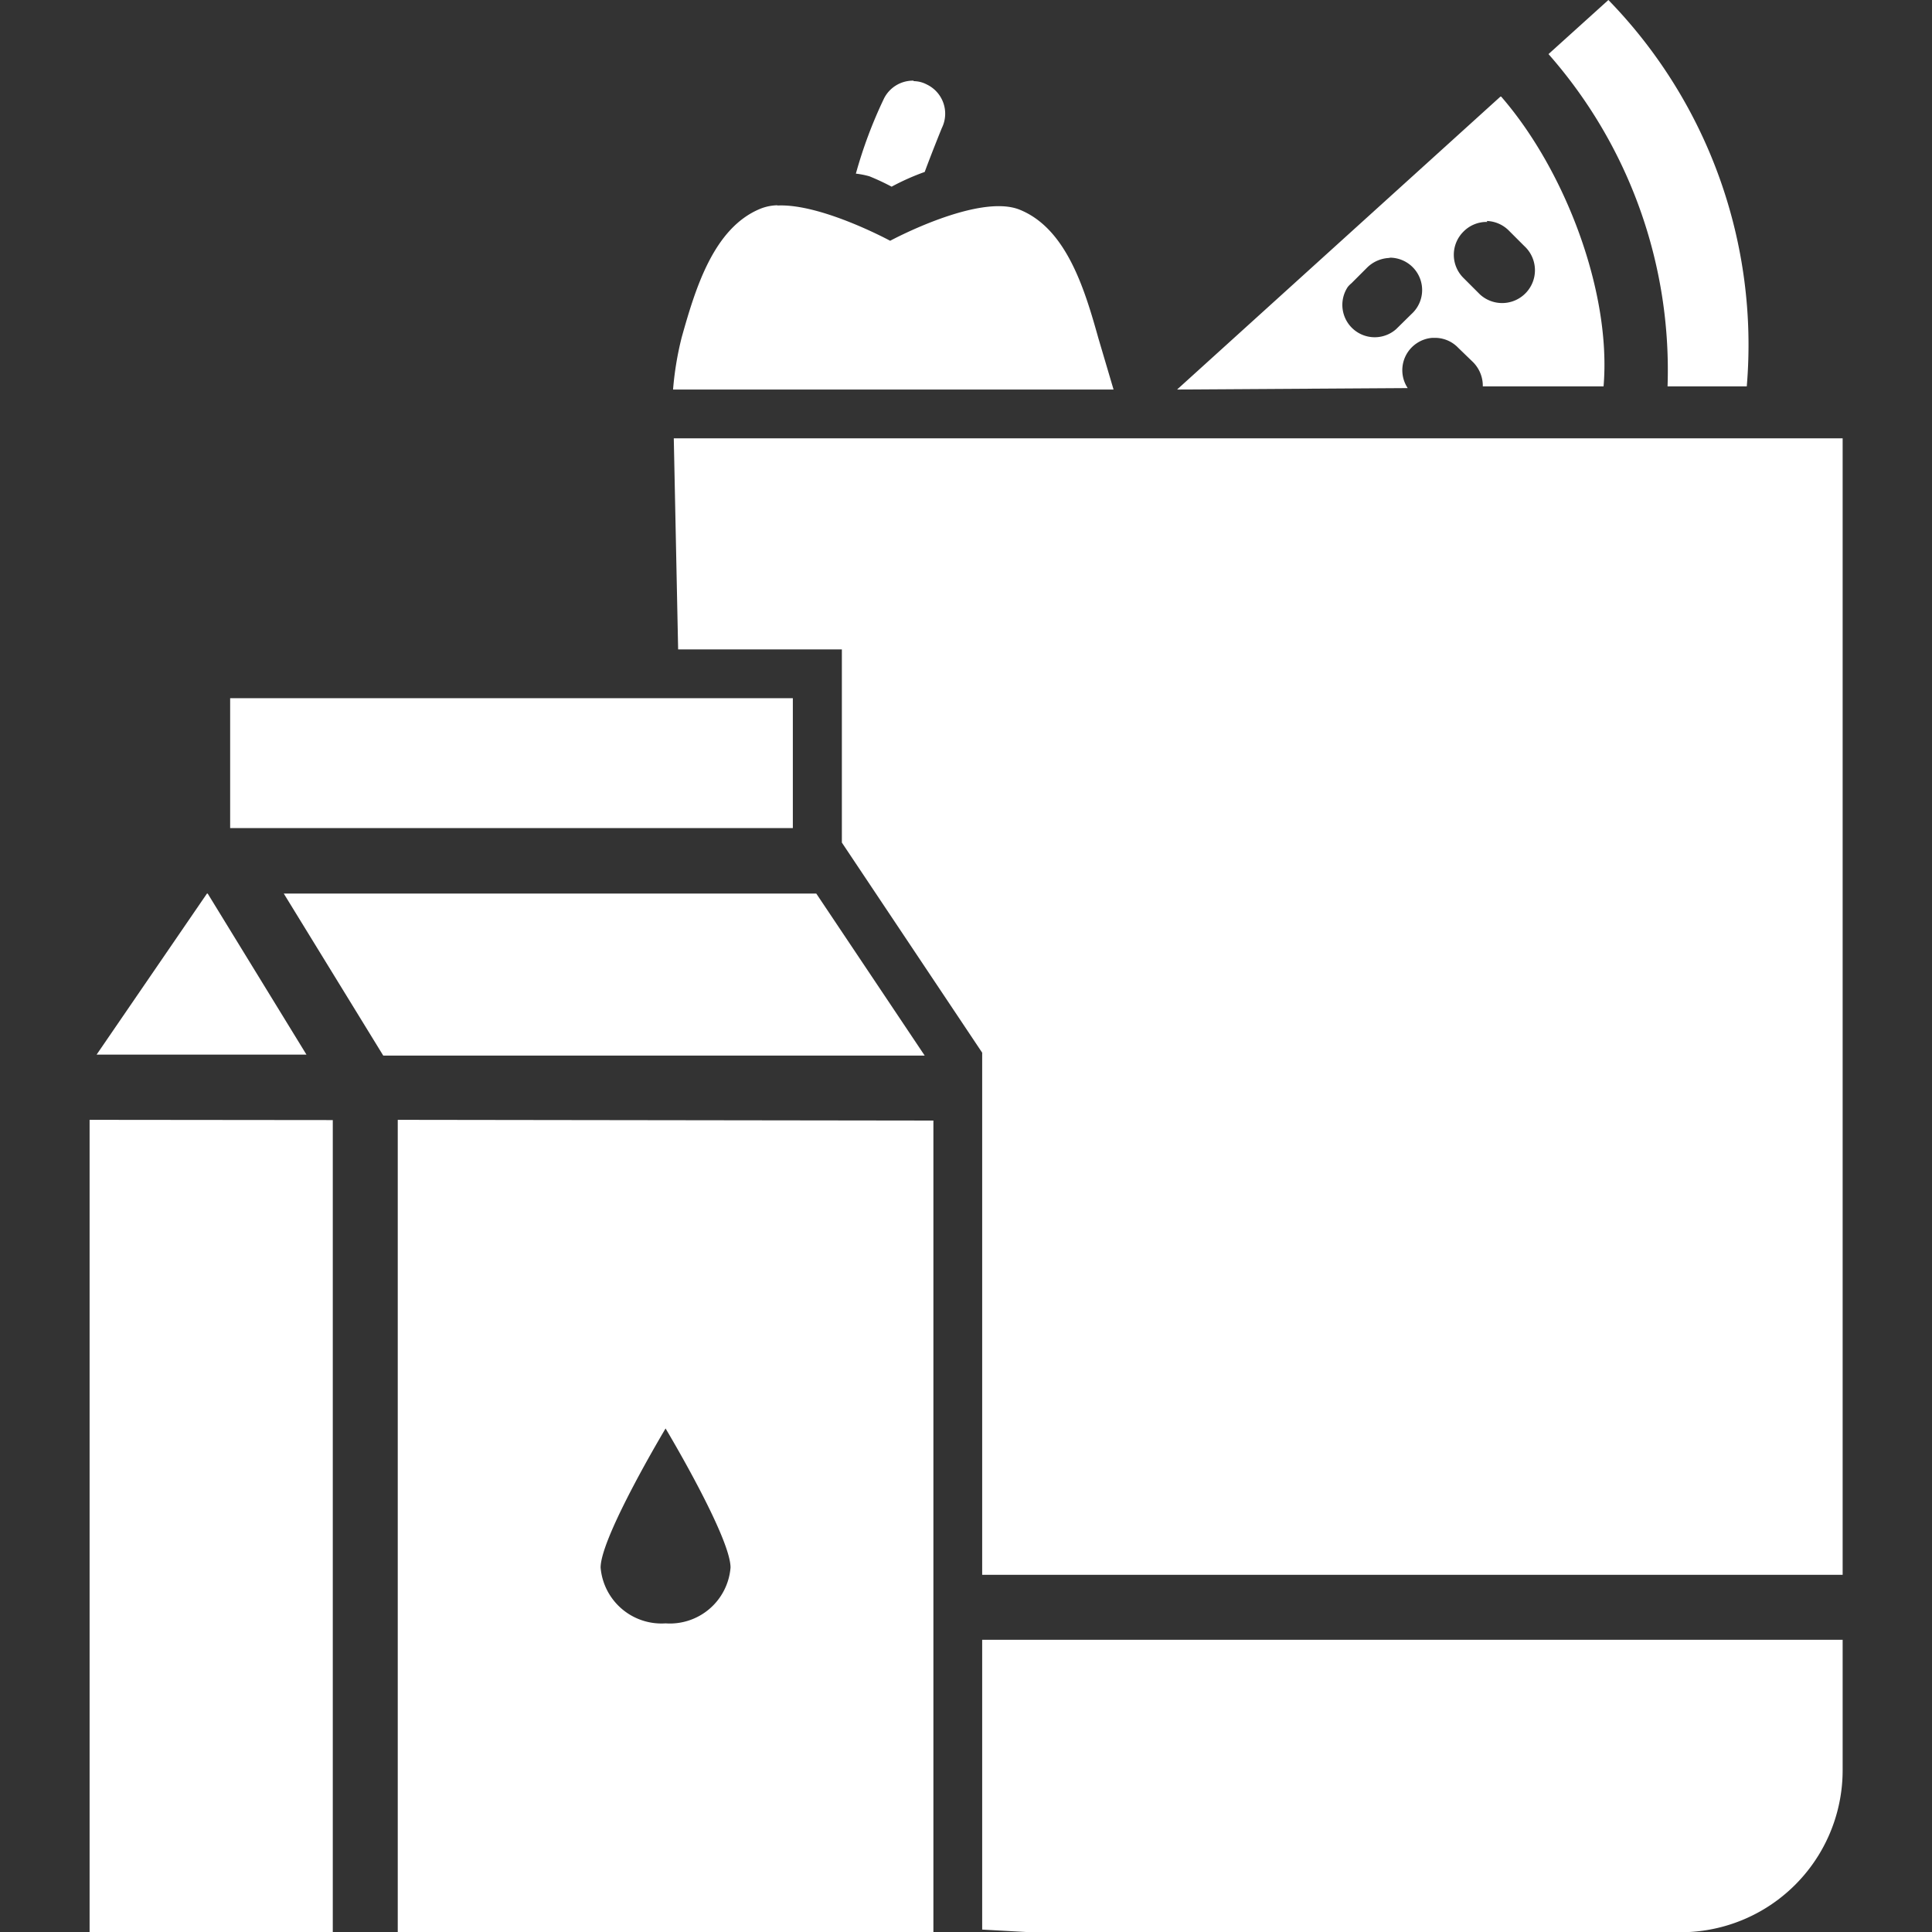
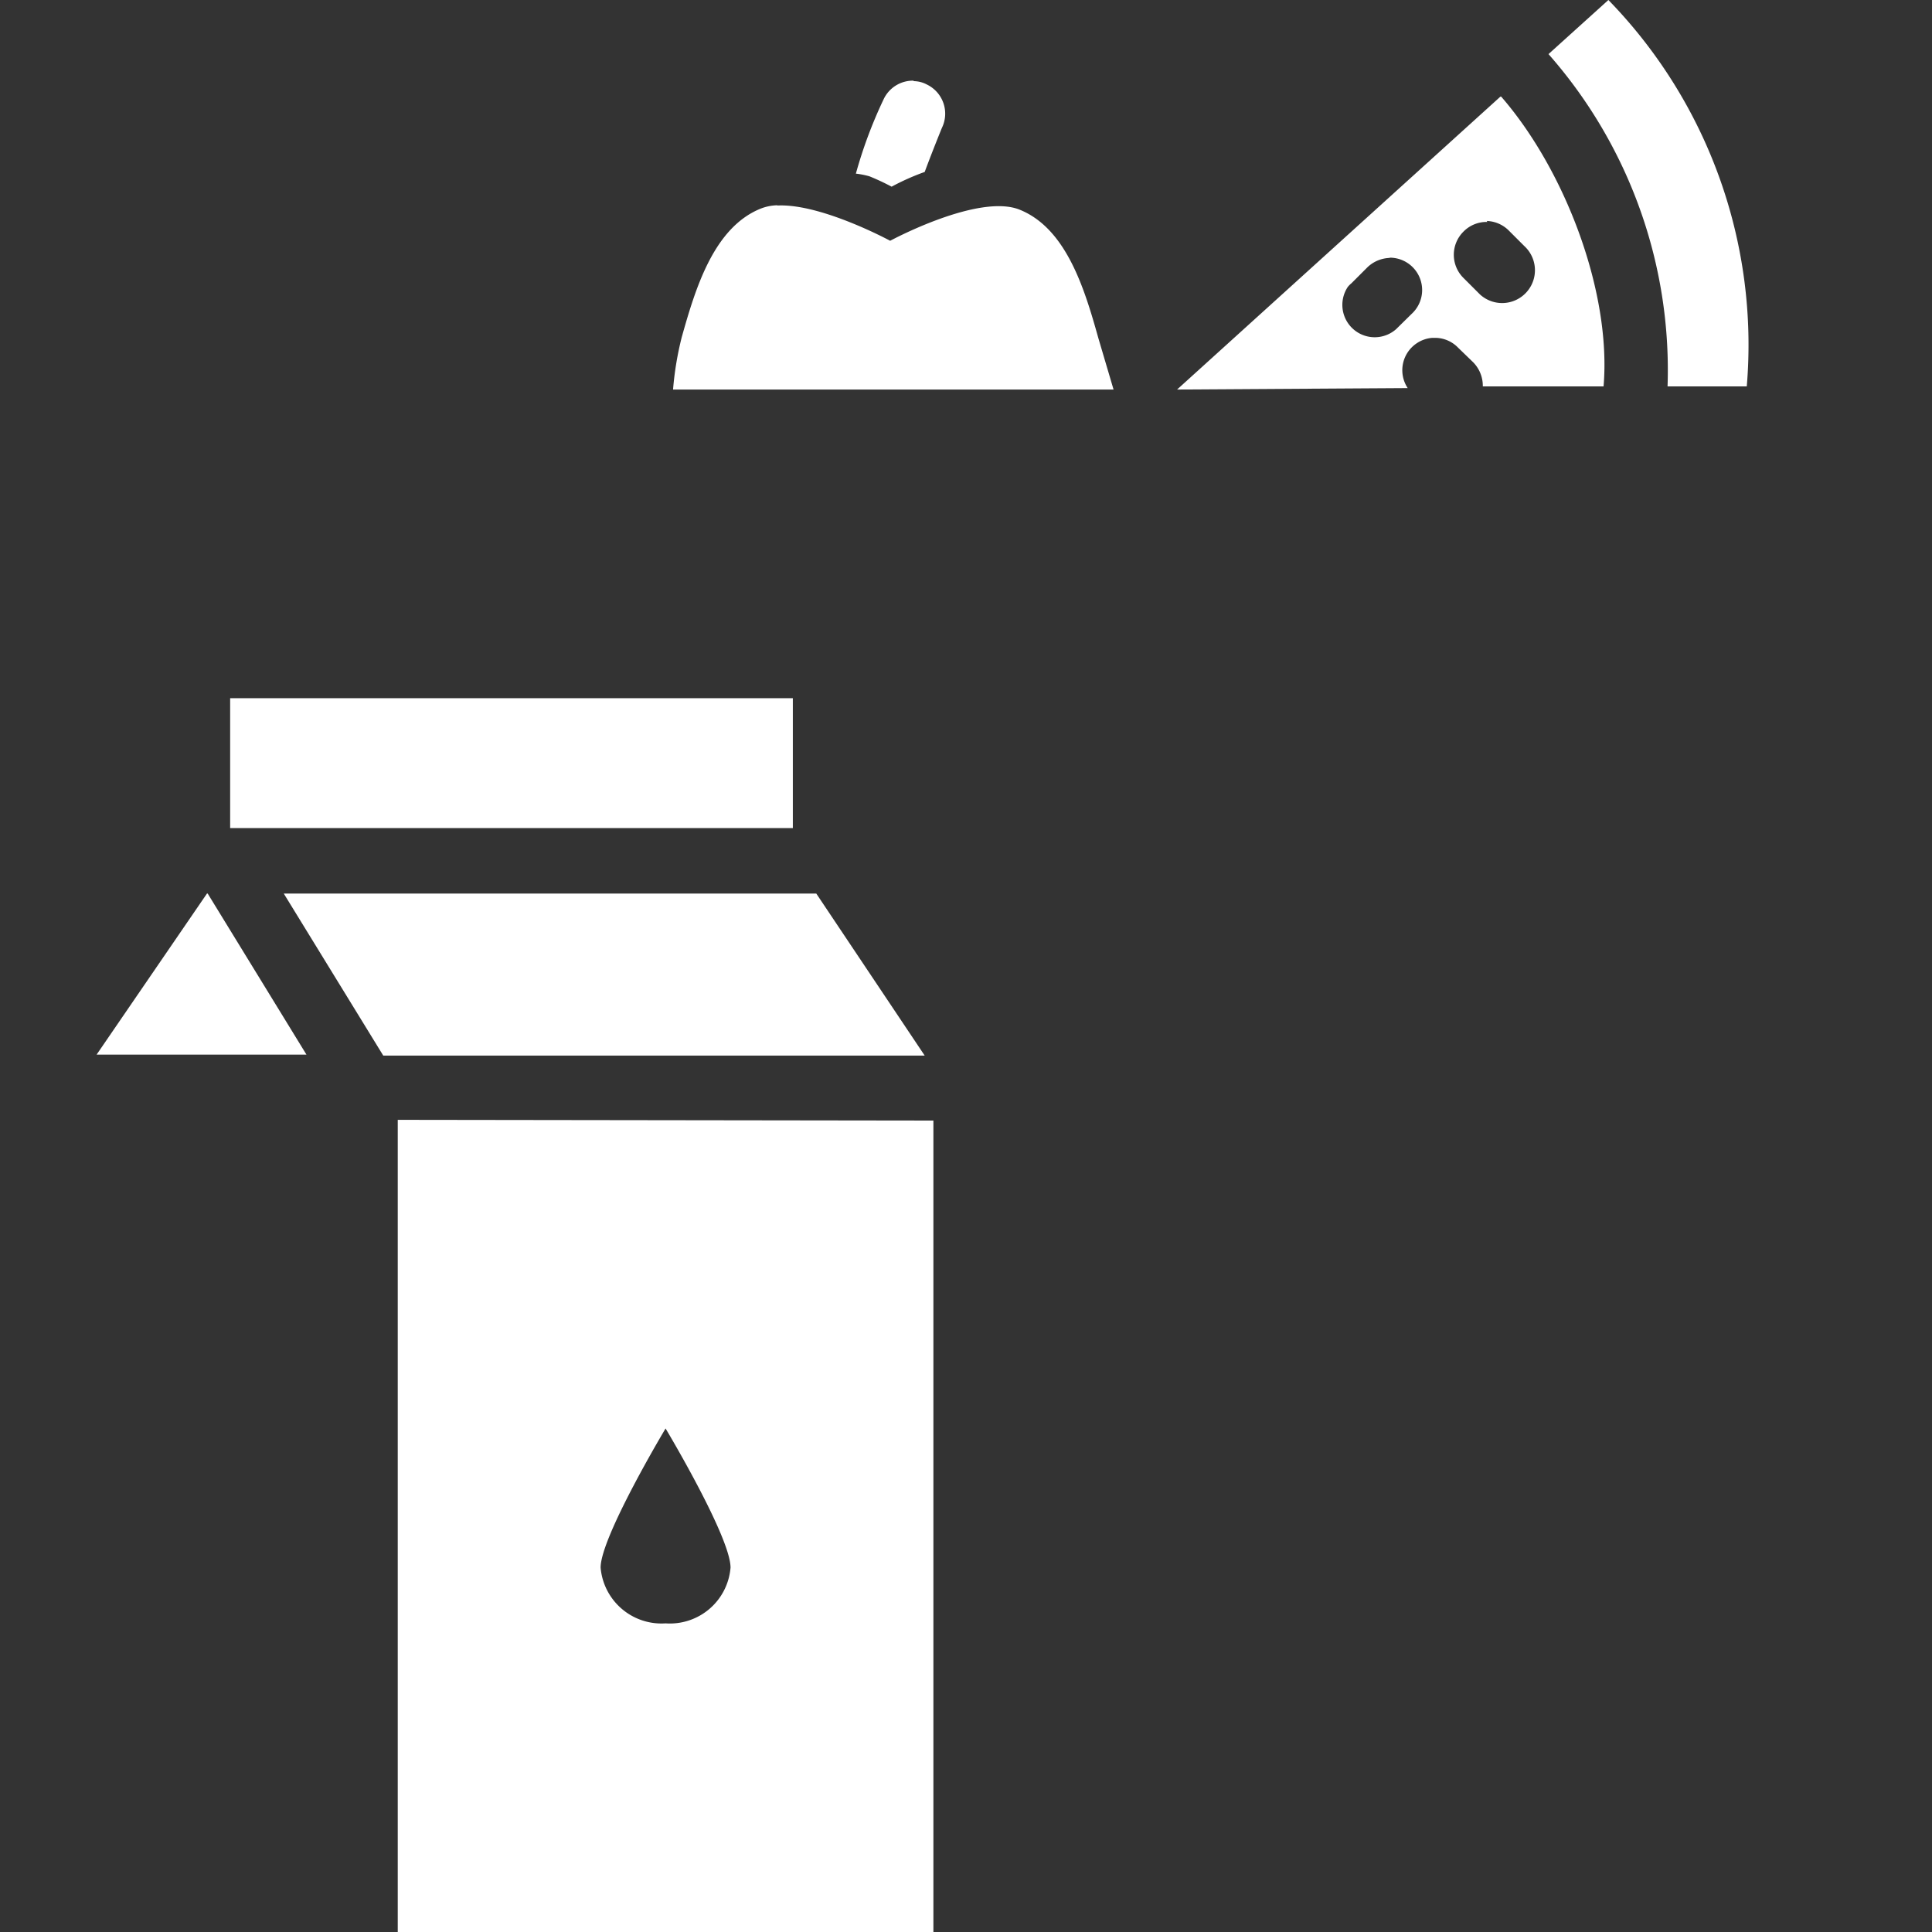
<svg xmlns="http://www.w3.org/2000/svg" id="Layer_1" data-name="Layer 1" viewBox="0 0 80 80">
  <rect x="0" y="0" width="80" height="80" fill="#333333" stroke="none" />
  <defs>
    <style>.cls-1{fill:#fff;}</style>
  </defs>
  <title>fmcg</title>
-   <path class="cls-1" d="M27.9,18.15l.18,8.74h6.78v8l5.81,8.7V65.21H76.3V18.15ZM40.67,67.9v12l2,.11H69.58a6.71,6.71,0,0,0,6.72-6.72V67.9Z" />
  <path class="cls-1" d="M9.53,28.91c0,1.79,0,5.38,0,5.38h23.3V28.91Z" />
  <path class="cls-1" d="M8.57,37,4,43.67h8.69L8.6,37Z" />
  <path class="cls-1" d="M11.75,37l4.12,6.71,22.42,0L33.8,37Z" />
-   <path class="cls-1" d="M3.71,46.37V80H13.78V46.38Z" />
  <path class="cls-1" d="M16.47,46.37V80H38.65V46.4ZM27.56,59.15s2.69,4.49,2.69,5.76a2.52,2.52,0,0,1-2.69,2.31,2.53,2.53,0,0,1-2.69-2.31C24.87,63.64,27.56,59.15,27.56,59.15Z" />
  <path class="cls-1" d="M66.6,0,64.12,2.24A19.8,19.8,0,0,1,69.05,16l3.28,0A20.47,20.47,0,0,0,66.6,0ZM62.13,4,48.74,16.13l9.55-.06a1.34,1.34,0,0,1,.38-1.86,1.33,1.33,0,0,1,.64-.22h.15a1.33,1.33,0,0,1,.92.41L61,15a1.39,1.39,0,0,1,.4,1l5,0c.33-3.88-1.58-8.94-4.24-12Zm-.57,5.15h0a1.35,1.35,0,0,1,.93.41l.63.63a1.34,1.34,0,0,1-1.84,2l-.06-.06-.63-.63a1.35,1.35,0,0,1,0-1.9,1.34,1.34,0,0,1,1-.41Zm-4.05,1.52h0A1.34,1.34,0,0,1,58.45,13l-.64.63a1.34,1.34,0,0,1-2-1.75,1.06,1.06,0,0,1,.15-.15l.63-.63a1.39,1.39,0,0,1,1-.42Z" />
  <path class="cls-1" d="M32.19,8.5a2,2,0,0,0-.72.15c-1.93.8-2.68,3.32-3.24,5.31a13.09,13.09,0,0,0-.36,2.17H46.11L45.48,14c-.56-2-1.31-4.52-3.24-5.31-1.7-.71-5.38,1.28-5.38,1.28S34,8.42,32.19,8.51Z" />
  <path class="cls-1" d="M37.83,3.34a1.34,1.34,0,0,0-1.25.79,18.87,18.87,0,0,0-1.14,3.06A3.51,3.51,0,0,1,36,7.3a9.59,9.59,0,0,1,.92.43,9.81,9.81,0,0,1,1.37-.61l0,0c.31-.84.71-1.82.71-1.82a1.34,1.34,0,0,0-.62-1.8,1.18,1.18,0,0,0-.55-.14Z" />
</svg>